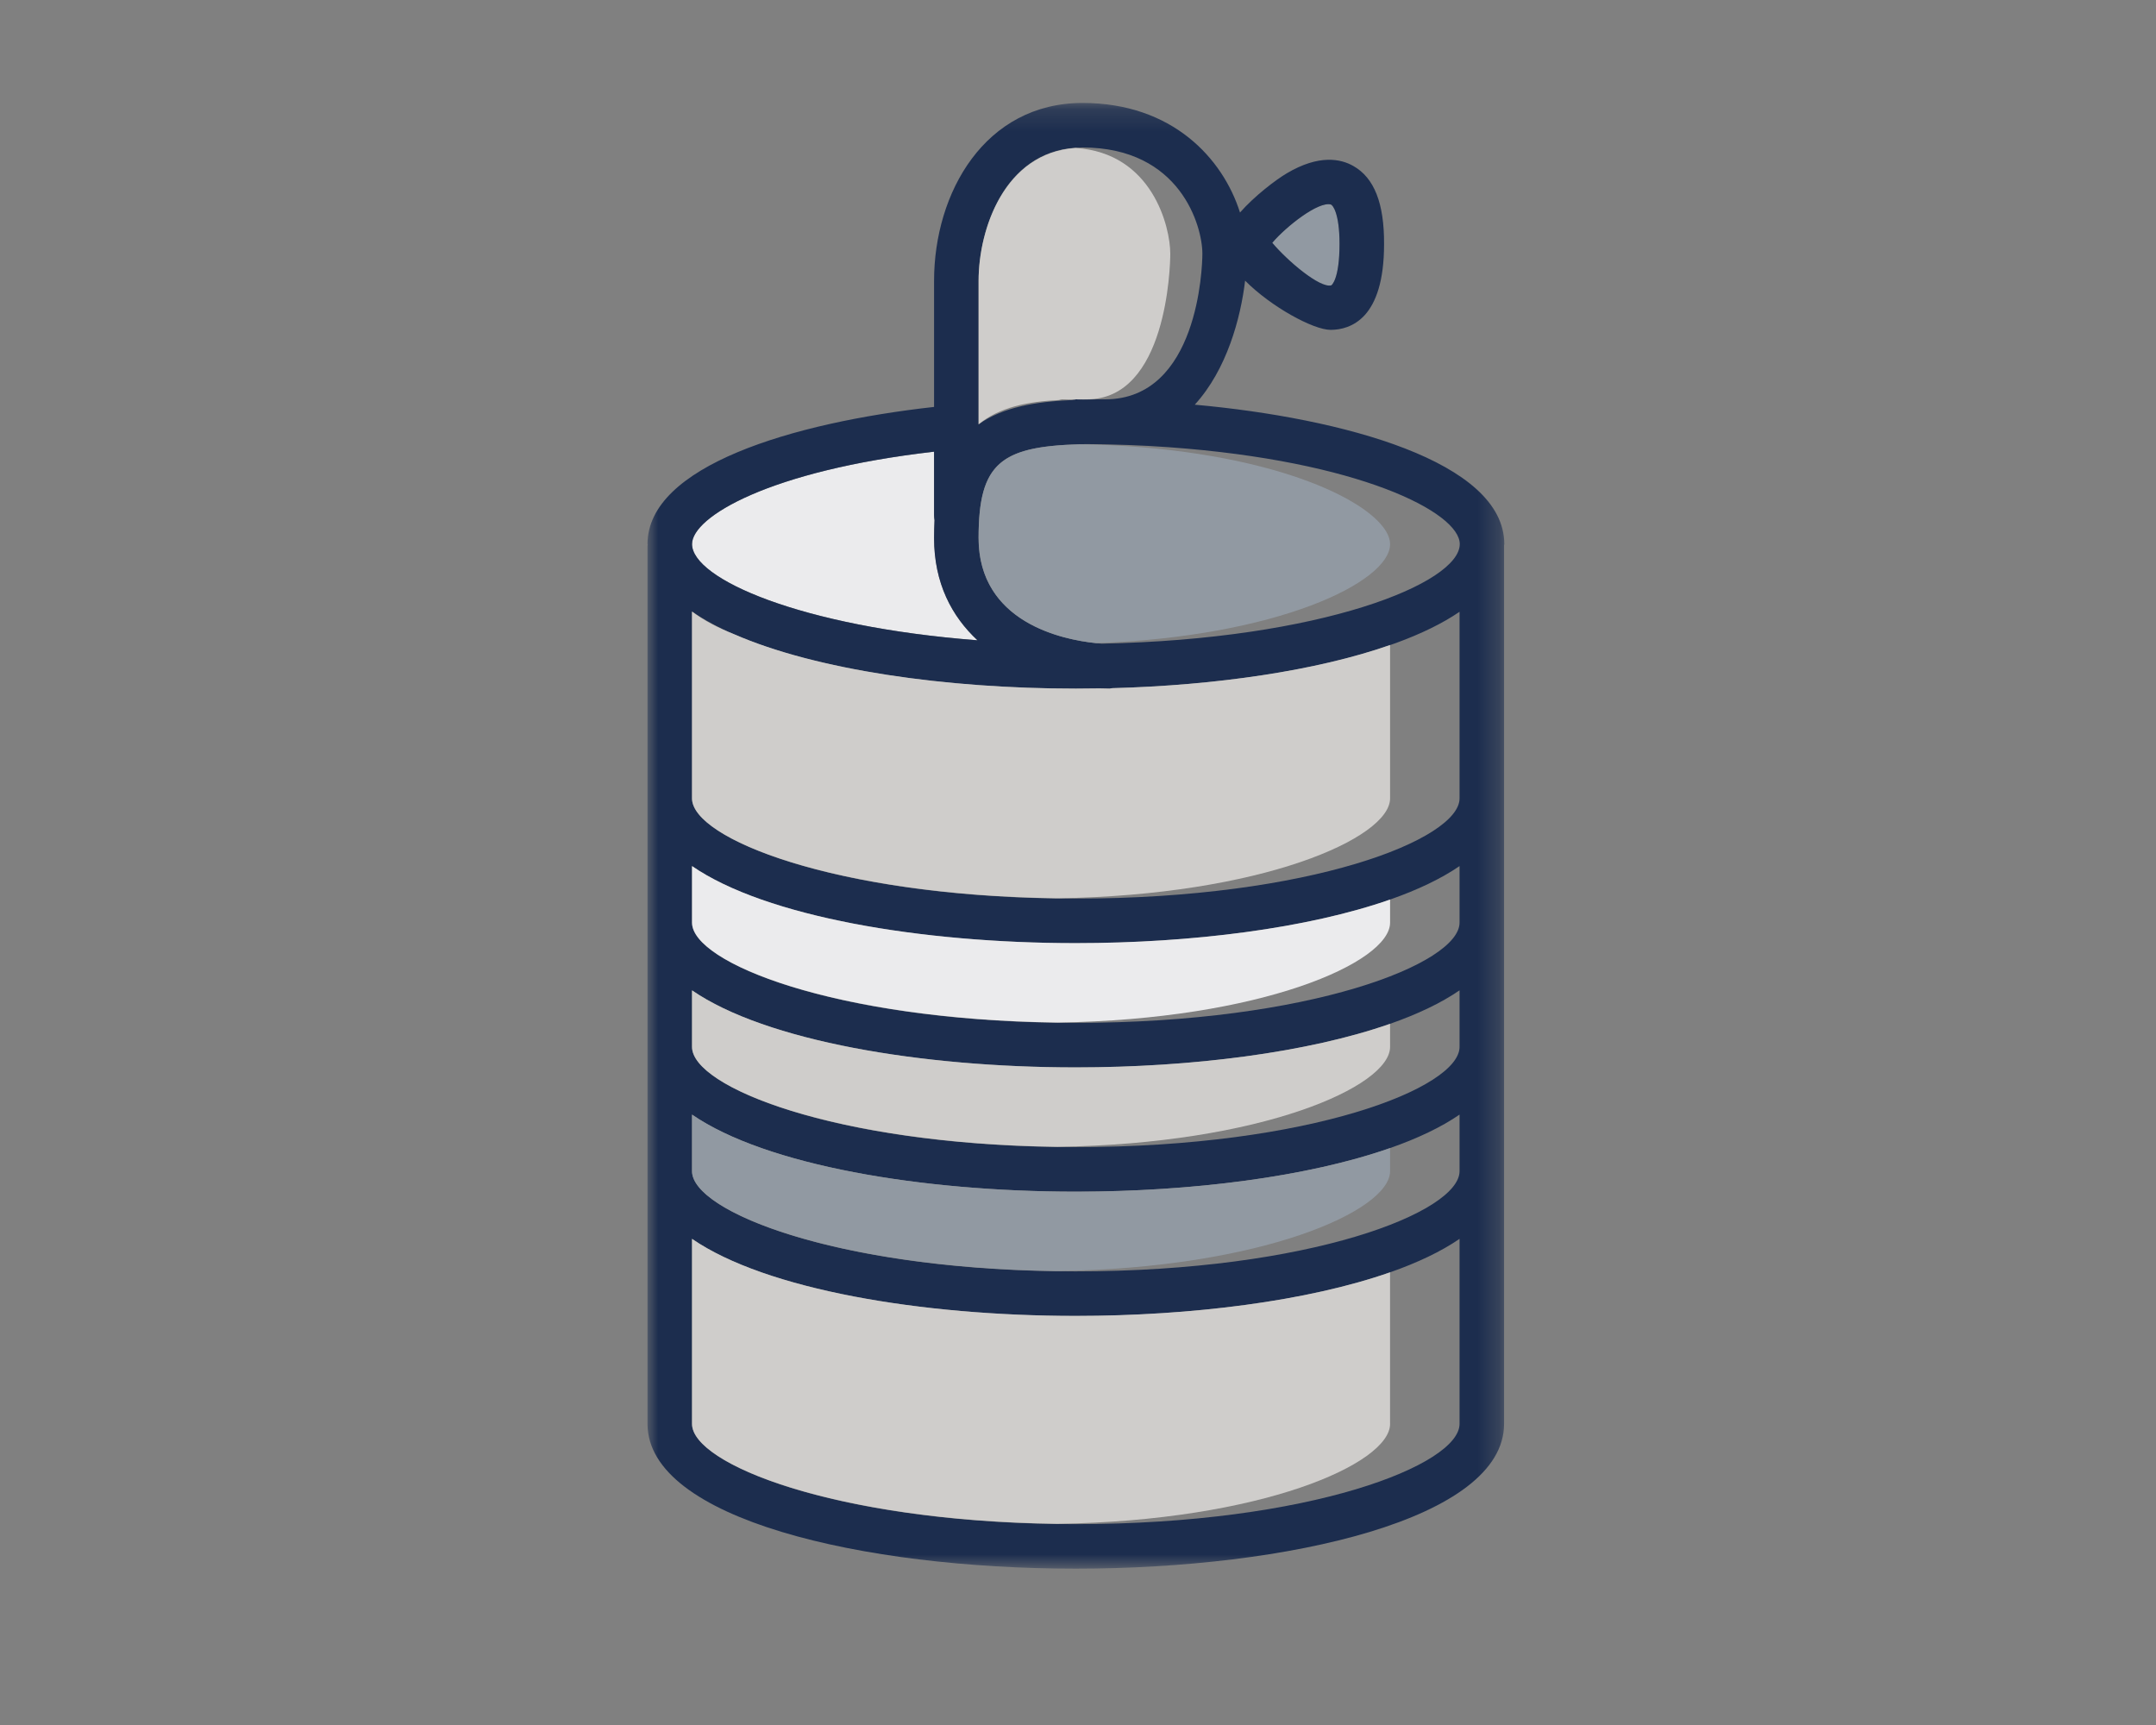
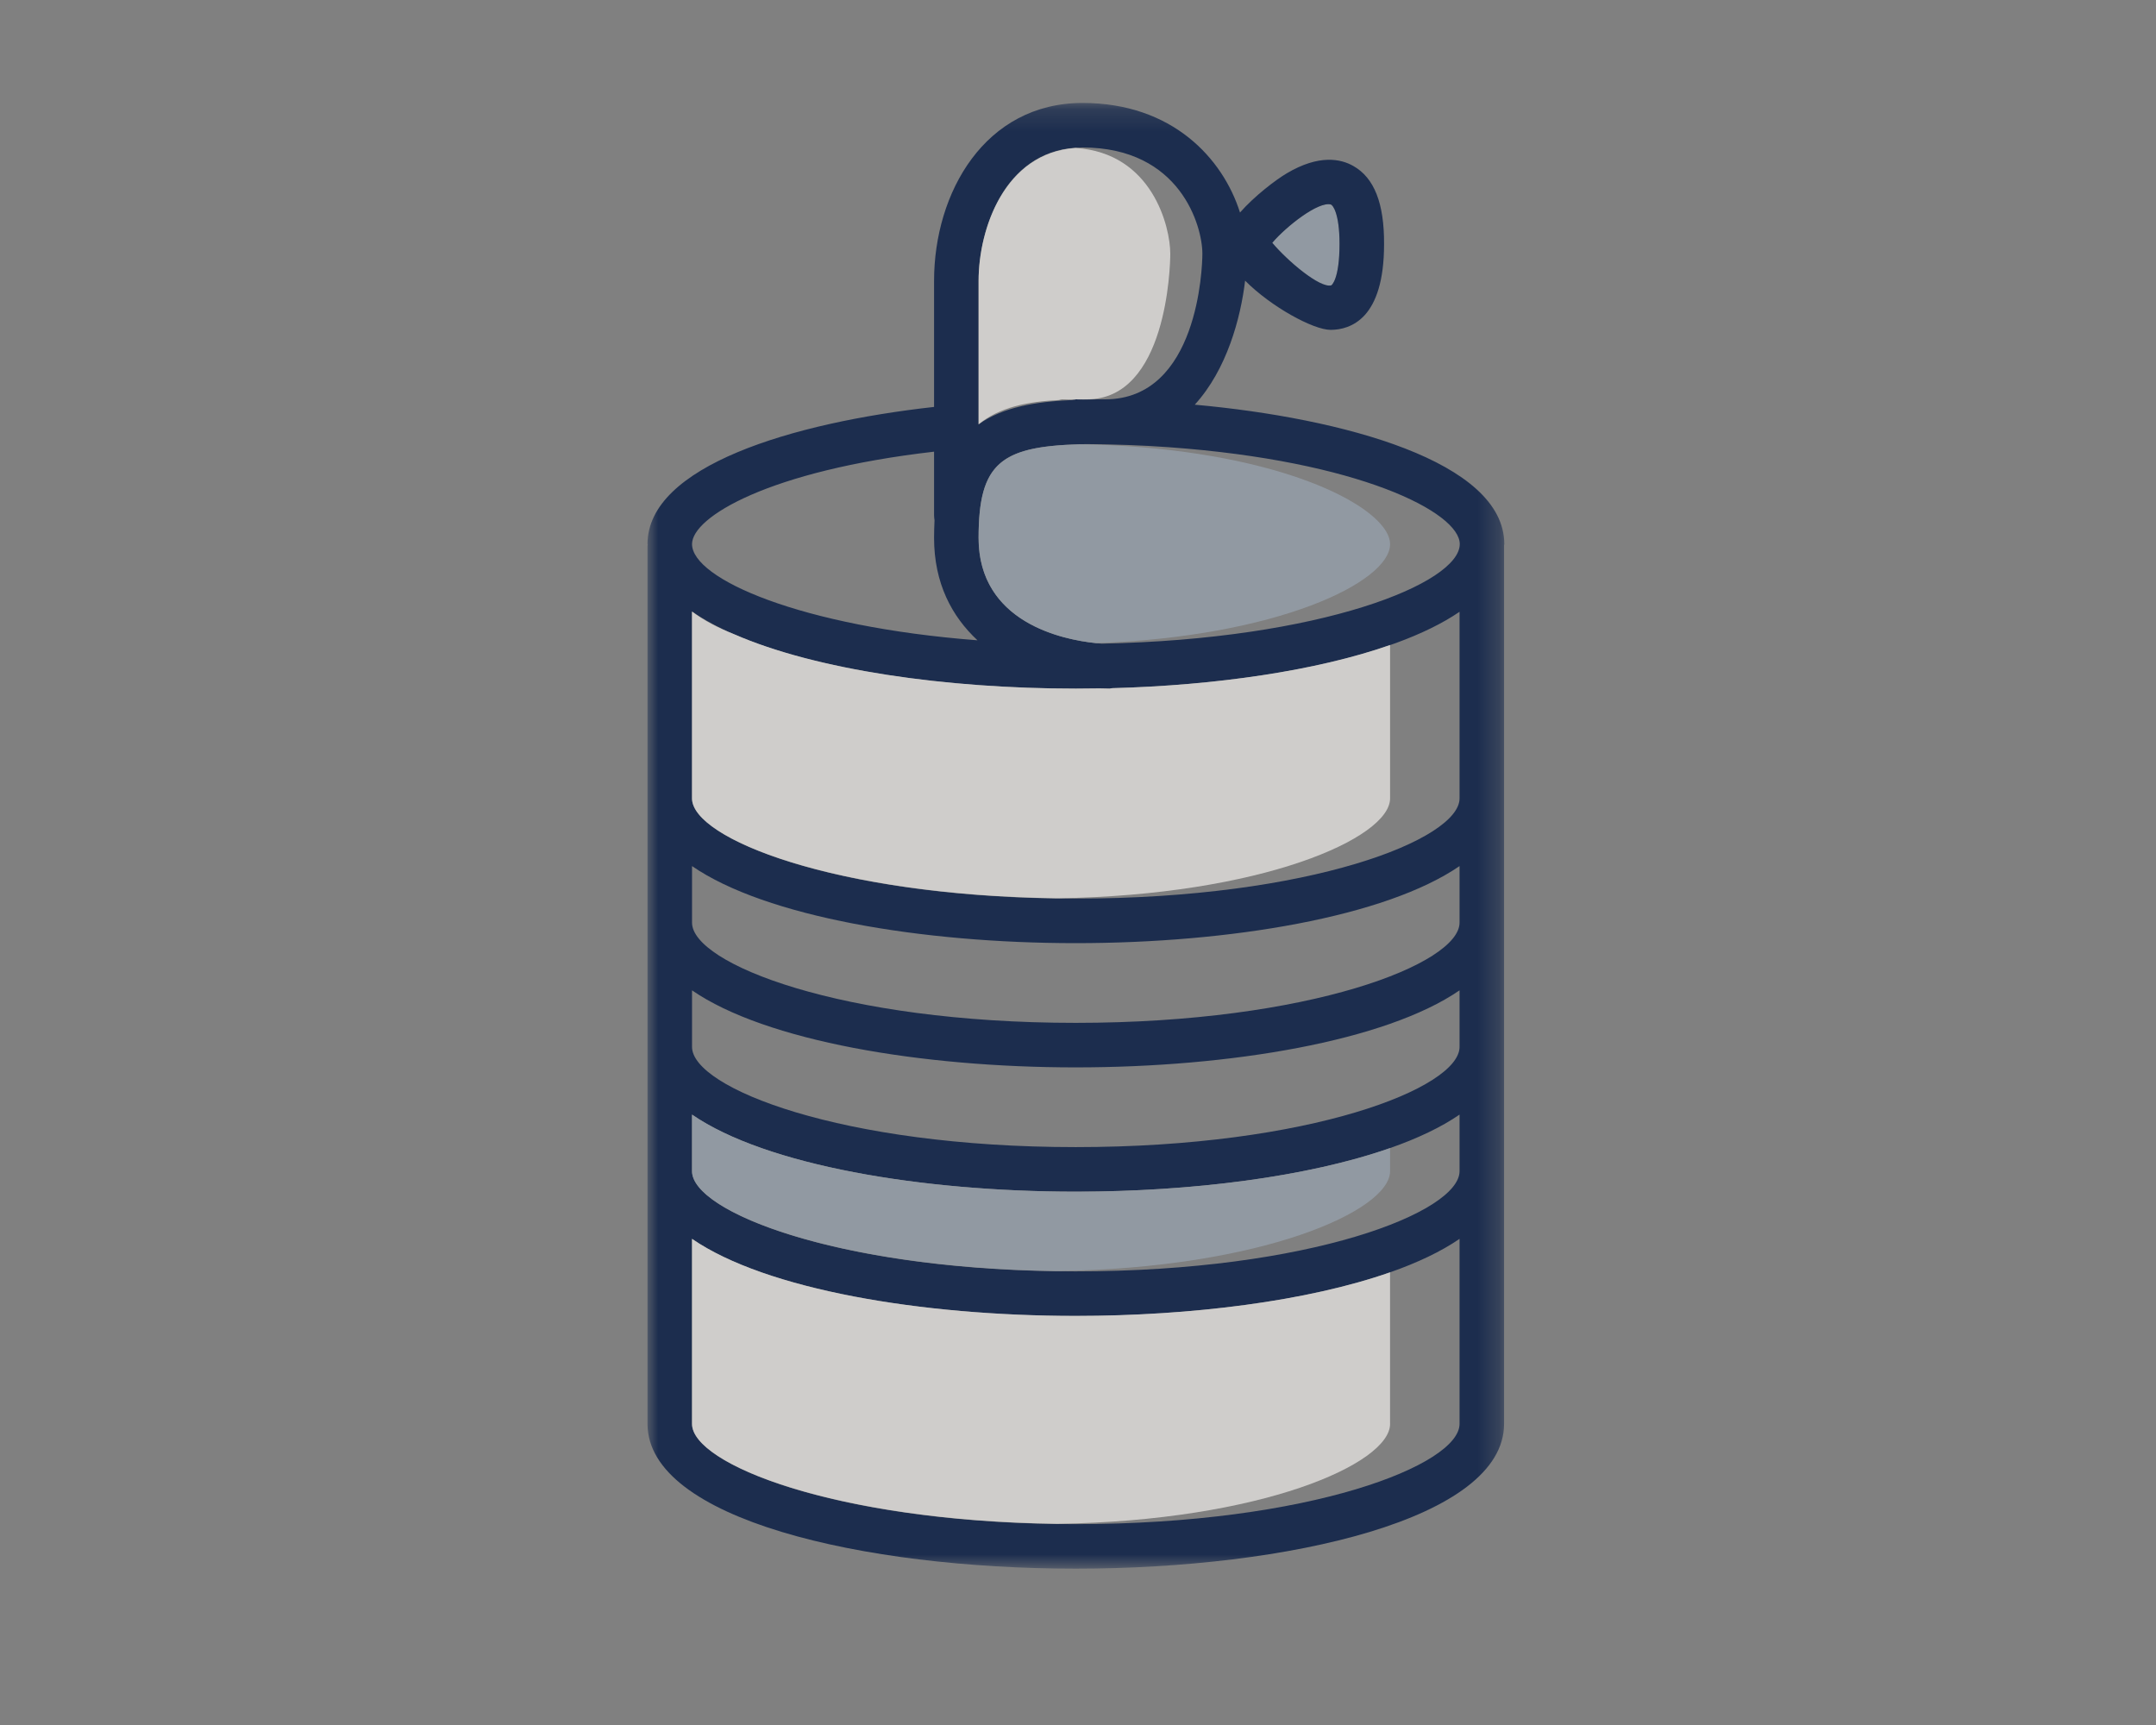
<svg xmlns="http://www.w3.org/2000/svg" xmlns:xlink="http://www.w3.org/1999/xlink" width="100" height="80" viewBox="0 0 100 80">
  <rect x="0" y="0" width="100" height="80" fill="#808080" stroke="none" />
  <defs>
    <polygon id="10-a" points="0 .186 39.739 .186 39.739 68.16 0 68.16" />
  </defs>
  <g fill="none" fill-rule="evenodd" transform="translate(29 4)">
    <path fill="#9199A2" fill-rule="nonzero" d="M32.727,5.484 C32.81,5.504 33.13,5.876 33.13,7.312 C33.13,8.964 32.758,9.233 32.748,9.233 C32.221,9.377 30.713,8.097 30.011,7.26 C30.662,6.496 32.149,5.329 32.727,5.484" />
-     <path fill="#EBEBED" fill-rule="nonzero" d="M14.324,20.944 C14.324,23.05 15.15,24.589 16.338,25.694 C8.138,25.064 3.098,22.844 3.098,21.233 C3.098,19.973 6.682,17.825 14.324,16.947 L14.324,19.901 C14.324,19.973 14.334,20.056 14.345,20.128 C14.334,20.386 14.324,20.655 14.324,20.944" />
    <g transform="translate(1.033 .589)">
      <mask id="10-b" fill="#fff">
        <use xlink:href="#10-a" />
      </mask>
      <path fill="#1C2D4E" fill-rule="nonzero" d="M15.305,25.106 C14.117,24.001 13.291,22.462 13.291,20.355 C13.291,20.066 13.302,19.797 13.312,19.539 C13.302,19.467 13.291,19.384 13.291,19.312 L13.291,16.358 C5.649,17.236 2.065,19.384 2.065,20.644 C2.065,22.255 7.105,24.476 15.305,25.106 M21.223,13.931 C25.539,13.931 25.736,7.798 25.736,7.177 C25.736,5.897 24.713,2.251 20.179,2.251 C16.637,2.251 15.357,5.949 15.357,8.437 L15.357,15.088 C16.482,14.293 18.011,14.035 19.715,13.962 C19.766,13.952 19.818,13.931 19.87,13.931 C20.035,13.931 20.19,13.942 20.355,13.942 C20.634,13.931 20.923,13.931 21.223,13.931 M32.097,6.723 C32.097,5.288 31.777,4.916 31.694,4.895 C31.116,4.74 29.629,5.907 28.978,6.671 C29.681,7.508 31.188,8.789 31.715,8.644 C31.725,8.644 32.097,8.375 32.097,6.723 M37.674,20.644 C37.674,19.167 32.985,16.782 24.186,16.152 C22.937,16.059 21.646,16.018 20.345,16.007 C16.441,16.08 15.357,16.792 15.357,20.355 C15.357,24.538 19.777,25.168 21.068,25.261 C31.24,25.064 37.674,22.462 37.674,20.644 M37.664,32.438 L37.664,23.784 C34.503,25.942 28.142,27.15 21.553,27.326 C21.512,27.326 21.47,27.347 21.429,27.347 C21.285,27.347 21.13,27.336 20.975,27.336 C20.603,27.336 20.241,27.347 19.87,27.347 C12.703,27.347 5.484,26.128 2.065,23.773 L2.065,32.438 C2.065,34.338 8.995,37.085 19.859,37.085 C30.734,37.085 37.664,34.338 37.664,32.438 M37.664,38.201 L37.664,35.577 C34.235,37.932 27.026,39.151 19.859,39.151 C12.703,39.151 5.484,37.932 2.065,35.577 L2.065,38.201 C2.065,40.101 8.995,42.848 19.859,42.848 C30.734,42.848 37.664,40.101 37.664,38.201 M37.664,43.963 L37.664,41.34 C34.235,43.695 27.026,44.913 19.859,44.913 C12.703,44.913 5.484,43.695 2.065,41.34 L2.065,43.963 C2.065,45.863 8.995,48.61 19.859,48.61 C30.734,48.61 37.664,45.863 37.664,43.963 M37.664,49.726 L37.664,47.103 C34.235,49.457 27.026,50.676 19.859,50.676 C12.703,50.676 5.484,49.457 2.065,47.103 L2.065,49.726 C2.065,51.626 8.995,54.373 19.859,54.373 C30.734,54.373 37.664,51.626 37.664,49.726 M37.664,61.447 L37.664,52.865 C34.235,55.22 27.026,56.439 19.859,56.439 C12.703,56.439 5.484,55.22 2.065,52.865 L2.065,61.447 C2.065,63.347 8.995,66.095 19.859,66.095 C30.734,66.095 37.664,63.347 37.664,61.447 M39.739,20.644 C39.739,20.665 39.729,20.686 39.729,20.706 L39.729,61.447 C39.729,65.857 29.732,68.16 19.859,68.16 C9.986,68.16 0,65.857 0,61.447 L0,20.727 C0,20.706 0.01,20.686 0.01,20.675 C0.01,20.665 0,20.655 0,20.644 C0,17.03 6.702,15.016 13.291,14.283 L13.291,8.437 C13.291,4.337 15.656,0.186 20.179,0.186 C24.341,0.186 26.686,2.757 27.481,5.267 C28.162,4.492 29.144,3.749 29.65,3.449 C31.147,2.561 32.159,2.778 32.737,3.109 C33.708,3.656 34.173,4.843 34.163,6.733 C34.163,8.458 33.781,9.449 33.274,10.017 C32.768,10.575 32.149,10.709 31.684,10.709 C30.879,10.709 28.916,9.635 27.718,8.427 C27.512,10.162 26.872,12.548 25.384,14.179 C32.231,14.799 39.739,16.813 39.739,20.644" mask="url(#10-b)" />
    </g>
    <path fill="#CFCDCB" fill-rule="nonzero" d="M20.048,37.66 C29.492,37.521 35.475,34.876 35.475,33.027 L35.475,25.913 C32.065,27.107 27.389,27.787 22.587,27.915 C22.545,27.915 22.502,27.935 22.461,27.935 C22.317,27.935 22.161,27.925 22.006,27.925 C21.637,27.925 21.275,27.935 20.903,27.935 C14.893,27.935 8.856,27.075 5.044,25.41 C4.302,25.119 3.644,24.776 3.097,24.362 L3.097,33.027 C3.097,34.876 9.677,37.521 20.048,37.66" />
-     <path fill="#EBEBED" fill-rule="nonzero" d="M20.048,43.423 C29.492,43.284 35.475,40.639 35.475,38.789 L35.475,37.718 C31.664,39.054 26.267,39.739 20.892,39.739 C13.735,39.739 6.517,38.521 3.098,36.166 L3.098,38.789 C3.098,40.639 9.677,43.284 20.048,43.423" />
-     <path fill="#CFCDCB" fill-rule="nonzero" d="M20.048,49.186 C29.492,49.046 35.475,46.401 35.475,44.552 L35.475,43.481 C31.664,44.816 26.267,45.502 20.892,45.502 C13.735,45.502 6.517,44.283 3.098,41.929 L3.098,44.552 C3.098,46.401 9.677,49.046 20.048,49.186" />
    <path fill="#9199A2" fill-rule="nonzero" d="M20.048,54.948 C29.492,54.81 35.475,52.164 35.475,50.314 L35.475,49.244 C31.664,50.58 26.267,51.265 20.892,51.265 C13.735,51.265 6.517,50.046 3.098,47.691 L3.098,50.314 C3.098,52.163 9.677,54.81 20.048,54.948" />
    <path fill="#CFCDCB" fill-rule="nonzero" d="M35.474,62.036 L35.474,55.006 C31.665,56.341 26.267,57.027 20.892,57.027 C13.735,57.027 6.517,55.809 3.098,53.454 L3.098,62.036 C3.098,63.886 9.677,66.53 20.048,66.67 C29.492,66.53 35.475,63.886 35.475,62.036 M20.123,14.551 C20.167,14.541 20.21,14.52 20.255,14.52 C20.397,14.52 20.53,14.53 20.671,14.53 C20.733,14.527 20.801,14.53 20.864,14.527 C20.877,14.525 20.89,14.52 20.902,14.52 C20.972,14.52 21.037,14.522 21.105,14.524 C21.208,14.524 21.307,14.52 21.414,14.52 C25.111,14.52 25.28,8.387 25.28,7.766 C25.28,6.527 24.452,3.088 20.885,2.862 C17.596,3.086 16.389,6.617 16.389,9.027 L16.389,15.678 C17.354,14.883 18.661,14.624 20.123,14.552" />
    <path fill="#9199A2" fill-rule="nonzero" d="M21.841,25.826 C30.206,25.531 35.475,23.01 35.475,21.233 C35.475,19.756 31.465,17.37 23.94,16.741 C22.98,16.662 22.018,16.617 21.055,16.606 C17.42,16.714 16.389,17.484 16.389,20.944 C16.389,24.881 20.305,25.671 21.841,25.826" />
  </g>
</svg>